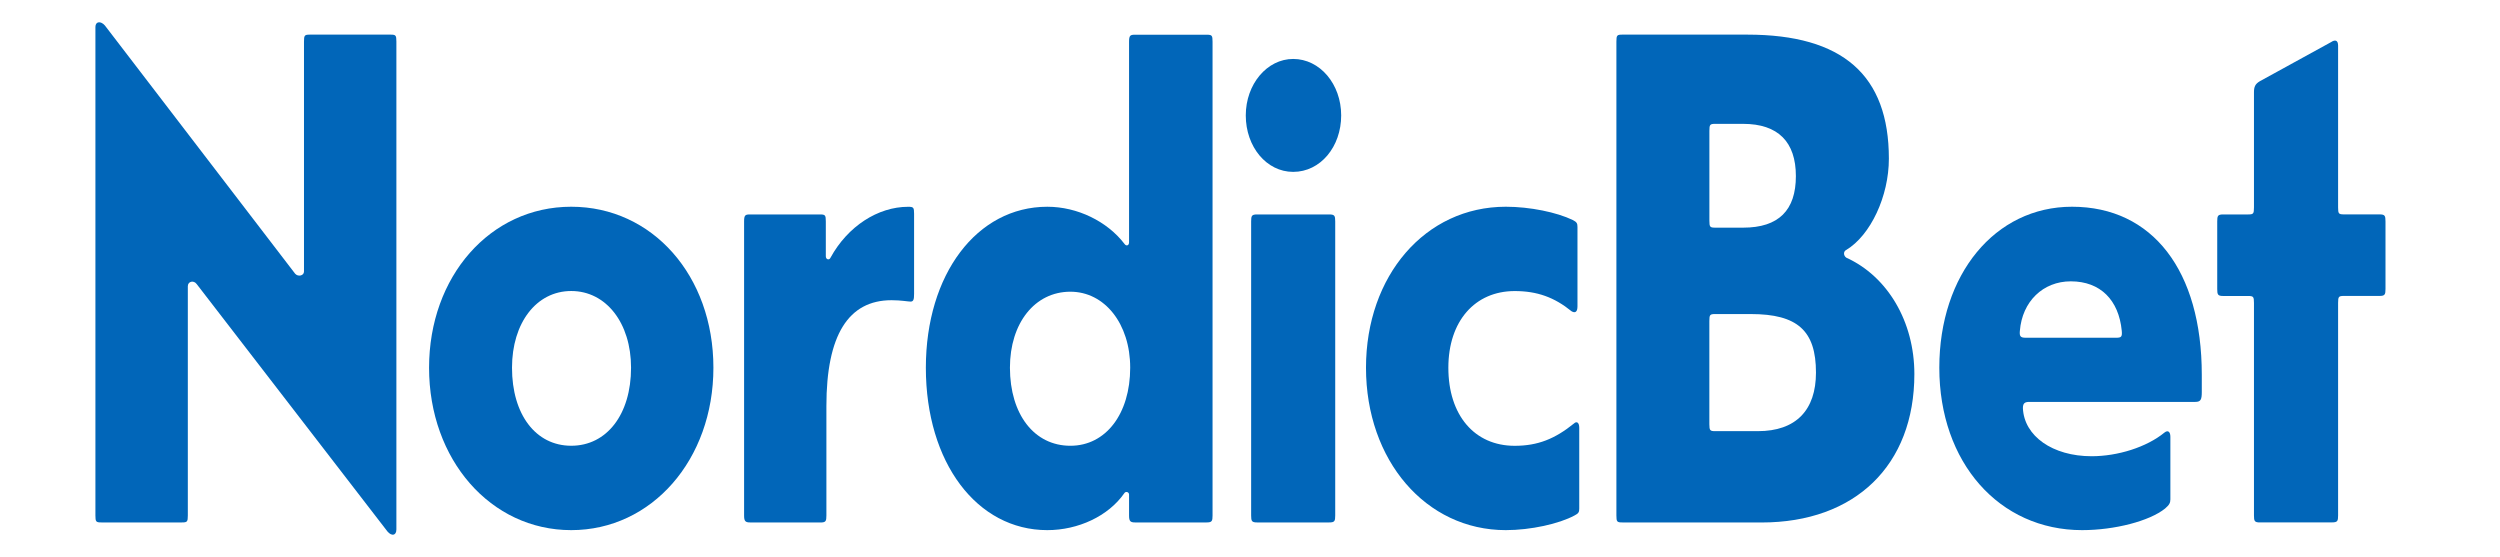
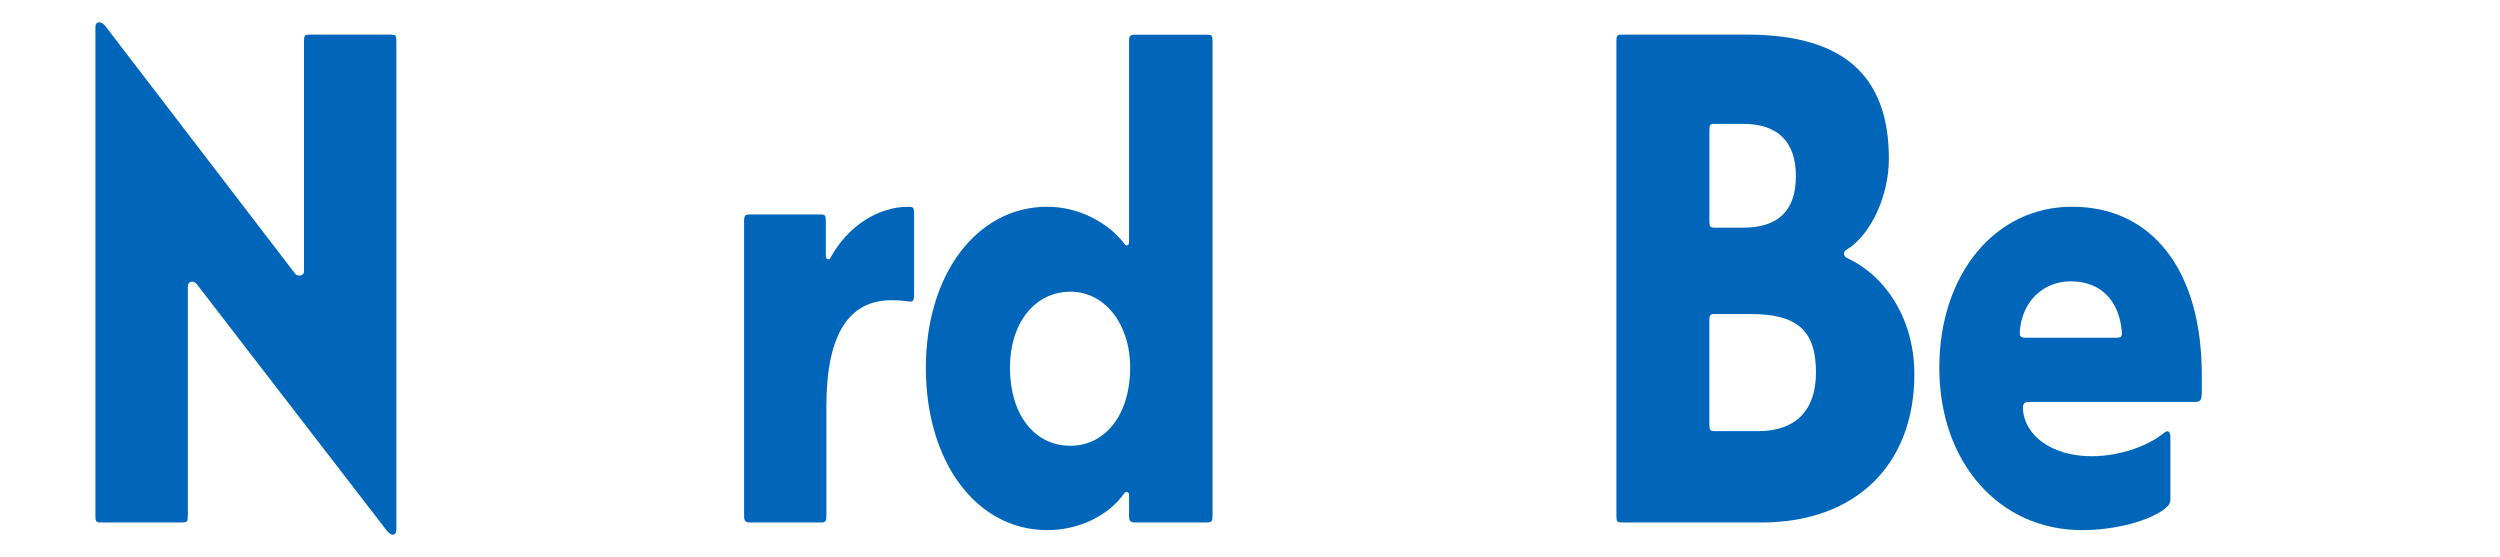
<svg xmlns="http://www.w3.org/2000/svg" width="193" height="43" viewBox="0 0 193 43" fill="none">
  <path d="M29.914 41.033L15.188 21.934C14.959 21.612 14.5 21.719 14.5 22.095V39.795C14.5 40.278 14.454 40.332 14.044 40.332H7.823C7.412 40.332 7.366 40.278 7.366 39.795V2.079C7.366 1.649 7.777 1.596 8.1 1.971L22.78 21.125C23.008 21.393 23.468 21.286 23.468 20.964V3.21C23.468 2.727 23.514 2.673 23.924 2.673H30.145C30.556 2.673 30.601 2.727 30.601 3.21V40.872C30.601 41.355 30.233 41.409 29.914 41.033Z" fill="#0166B9" />
-   <path d="M44.099 40.926C37.878 40.926 33.124 35.49 33.124 28.39C33.124 21.343 37.836 15.96 44.099 15.96C50.366 15.96 55.075 21.285 55.075 28.39C55.075 35.49 50.317 40.926 44.099 40.926ZM44.099 34.412C46.843 34.412 48.717 31.993 48.717 28.386C48.717 24.943 46.797 22.466 44.099 22.466C41.401 22.466 39.527 24.939 39.527 28.386C39.524 31.993 41.355 34.412 44.099 34.412V34.412Z" fill="#0166B9" />
  <path d="M57.9 40.332C57.535 40.332 57.444 40.224 57.444 39.795V17.091C57.444 16.608 57.535 16.555 57.9 16.555H63.297C63.707 16.555 63.753 16.608 63.753 17.091V19.783C63.753 20.051 64.026 20.105 64.118 19.89C65.444 17.467 67.777 15.964 70.111 15.964C70.521 15.964 70.567 16.018 70.567 16.501V22.689C70.567 23.118 70.521 23.283 70.293 23.283C70.111 23.283 69.56 23.176 68.83 23.176C65.493 23.176 63.798 25.867 63.798 31.353V39.799C63.798 40.228 63.753 40.336 63.342 40.336H57.9V40.332Z" fill="#0166B9" />
  <path d="M80.851 40.926C75.409 40.926 71.476 35.705 71.476 28.39C71.476 21.182 75.409 15.961 80.851 15.961C83.184 15.961 85.472 17.092 86.798 18.813C86.935 19.028 87.163 18.974 87.163 18.706V3.221C87.163 2.738 87.255 2.681 87.62 2.681H93.153C93.564 2.681 93.609 2.734 93.609 3.221V39.795C93.609 40.225 93.564 40.332 93.153 40.332H87.62C87.255 40.332 87.163 40.225 87.163 39.795V38.181C87.163 37.967 86.89 37.913 86.798 38.074C85.563 39.849 83.23 40.926 80.851 40.926V40.926ZM82.634 34.413C85.378 34.413 87.251 31.94 87.251 28.386C87.251 24.997 85.283 22.52 82.634 22.52C79.89 22.52 77.967 24.939 77.967 28.386C77.971 31.994 79.844 34.413 82.634 34.413V34.413Z" fill="#0166B9" />
-   <path d="M99.834 13.269C97.774 13.269 96.174 11.333 96.174 8.91C96.174 6.491 97.82 4.551 99.834 4.551C101.893 4.551 103.539 6.487 103.539 8.91C103.539 11.333 101.936 13.269 99.834 13.269V13.269ZM97.044 40.332C96.634 40.332 96.588 40.225 96.588 39.795V17.092C96.588 16.662 96.634 16.555 97.044 16.555H102.623C103.034 16.555 103.079 16.662 103.079 17.092V39.795C103.079 40.225 103.034 40.332 102.623 40.332H97.044Z" fill="#0166B9" />
-   <path d="M116.248 40.926C110.073 40.926 105.455 35.543 105.455 28.39C105.455 21.29 110.027 15.96 116.248 15.96C118.122 15.96 120.181 16.39 121.416 16.984C121.736 17.145 121.781 17.253 121.781 17.521V23.655C121.781 24.084 121.599 24.195 121.325 24.03C119.999 22.953 118.672 22.47 116.936 22.47C113.872 22.47 111.813 24.782 111.813 28.39C111.813 32.047 113.823 34.416 116.936 34.416C118.718 34.416 120.044 33.88 121.508 32.695C121.736 32.48 121.918 32.641 121.918 33.017V39.258C121.918 39.527 121.873 39.634 121.553 39.795C120.364 40.439 118.167 40.926 116.248 40.926V40.926Z" fill="#0166B9" />
  <path d="M125.242 40.332C124.832 40.332 124.786 40.278 124.786 39.795V3.21C124.786 2.727 124.832 2.673 125.242 2.673H134.891C142.253 2.673 145.821 5.794 145.821 12.25C145.821 15.156 144.404 18.169 142.53 19.296C142.302 19.403 142.302 19.726 142.53 19.89C145.73 21.343 147.789 24.84 147.789 28.877C147.789 35.923 143.217 40.336 135.99 40.336H125.242V40.332ZM132.421 17.575H134.572C137.316 17.575 138.642 16.229 138.642 13.595C138.642 10.958 137.27 9.562 134.572 9.562H132.421C132.011 9.562 131.965 9.616 131.965 10.099V17.038C131.965 17.521 132.011 17.575 132.421 17.575ZM132.421 33.285H135.713C138.639 33.285 140.193 31.671 140.193 28.765C140.193 25.537 138.776 24.245 135.162 24.245H132.418C132.007 24.245 131.962 24.299 131.962 24.782V32.745C131.965 33.232 132.011 33.285 132.421 33.285V33.285Z" fill="#0166B9" />
  <path d="M160.737 40.926C154.334 40.926 149.715 35.704 149.715 28.39C149.715 21.182 154.014 15.96 159.96 15.96C166.182 15.96 169.978 20.91 169.978 28.926V30.272C169.978 30.862 169.887 31.027 169.473 31.027H156.669C156.305 31.027 156.168 31.135 156.168 31.51C156.259 33.661 158.456 35.221 161.473 35.221C163.487 35.221 165.725 34.523 167.098 33.393C167.371 33.178 167.553 33.339 167.553 33.715V38.557C167.553 38.825 167.462 38.986 167.144 39.258C165.951 40.224 163.251 40.926 160.737 40.926V40.926ZM156.392 26.074H163.343C163.754 26.074 163.845 26.02 163.8 25.537C163.571 23.168 162.154 21.719 159.866 21.719C157.715 21.719 156.115 23.279 155.934 25.537C155.891 25.966 155.982 26.074 156.392 26.074V26.074Z" fill="#0166B9" />
-   <path d="M174.462 40.332C174.052 40.332 174.006 40.225 174.006 39.795V23.387C174.006 22.904 173.961 22.85 173.55 22.85H171.63C171.216 22.85 171.17 22.743 171.17 22.309V17.092C171.17 16.662 171.216 16.555 171.63 16.555H173.55C173.961 16.555 174.006 16.501 174.006 16.018V7.132C174.006 6.702 174.098 6.484 174.462 6.269L179.95 3.256C180.269 3.041 180.501 3.095 180.501 3.524V16.014C180.501 16.497 180.546 16.551 180.957 16.551H183.701C184.115 16.551 184.16 16.658 184.16 17.088V22.306C184.16 22.735 184.115 22.846 183.701 22.846H180.957C180.546 22.846 180.501 22.9 180.501 23.383V39.791C180.501 40.221 180.455 40.328 180.041 40.328H174.462V40.332Z" fill="#0166B9" />
</svg>